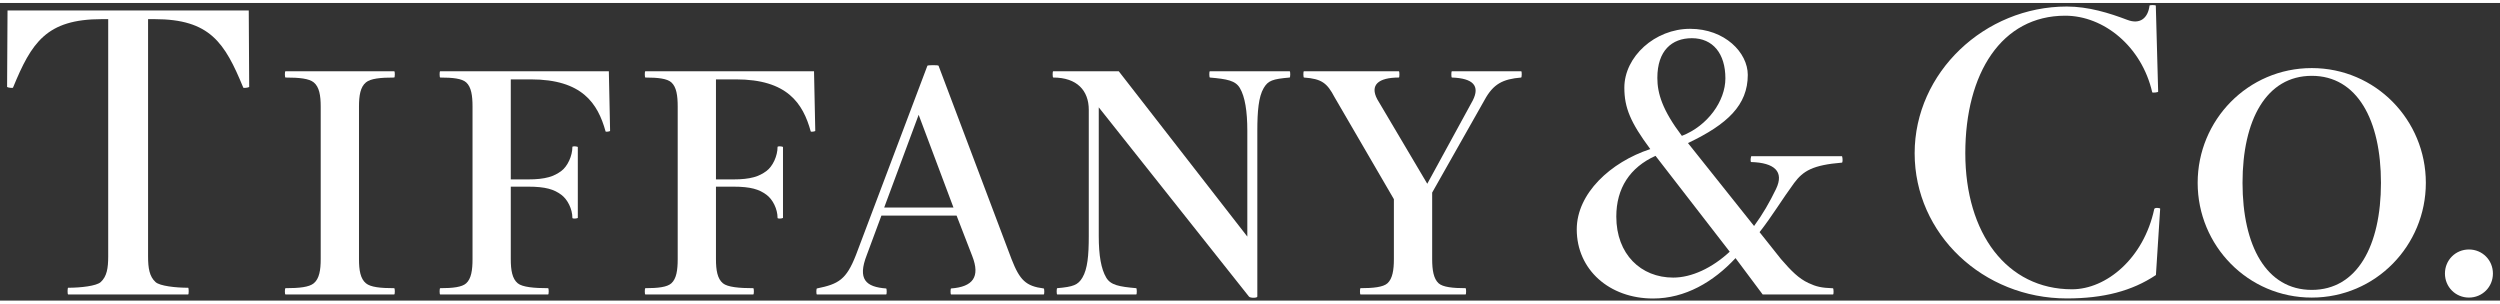
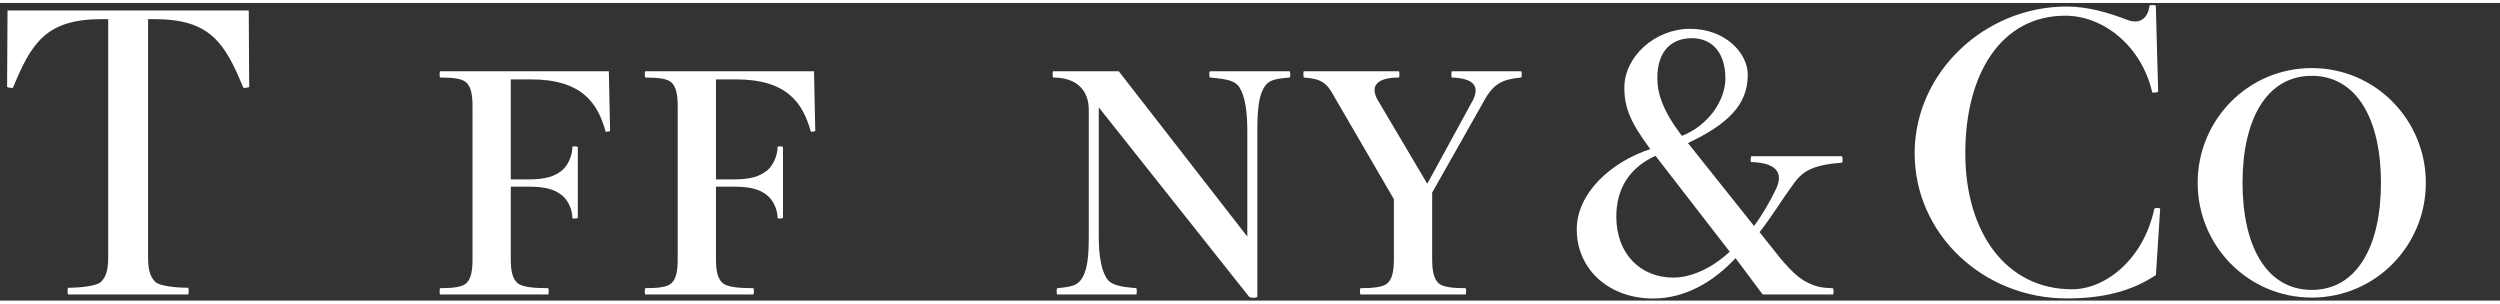
<svg xmlns="http://www.w3.org/2000/svg" width="140px" height="17px" viewBox="0 0 294 35" fill="none">
  <rect x="0" y="0" width="294" height="35" fill="#333333" stroke="none" />
  <path d="M29.254 0.883L29.305 9.879C29.183 9.965 28.636 10.029 28.608 9.954C26.431 4.658 24.69 1.901 18.167 1.901H17.413V29.799C17.413 31.195 17.574 32.174 18.3 32.828C18.799 33.279 20.637 33.49 22.127 33.49C22.209 33.49 22.217 34.277 22.127 34.277H8.012C7.921 34.277 7.933 33.49 8.012 33.49C9.499 33.49 11.339 33.279 11.836 32.828C12.564 32.174 12.725 31.195 12.725 29.799V1.901H11.972C5.452 1.901 3.707 4.658 1.531 9.954C1.5 10.029 0.955 9.965 0.834 9.879L0.885 0.883H29.254Z" fill="white" />
-   <path d="M37.715 30.123C37.715 31.406 37.554 32.426 36.897 32.966C36.346 33.418 35.209 33.54 33.572 33.54C33.484 33.54 33.473 34.277 33.572 34.277H46.361C46.459 34.277 46.451 33.54 46.361 33.54C44.724 33.54 43.586 33.418 43.036 32.966C42.375 32.426 42.217 31.406 42.217 30.123V12.182C42.217 10.896 42.375 9.879 43.036 9.339C43.586 8.887 44.724 8.768 46.361 8.768C46.451 8.768 46.459 8.028 46.361 8.028H33.572C33.473 8.028 33.484 8.768 33.572 8.768C35.209 8.768 36.346 8.887 36.897 9.339C37.554 9.879 37.715 10.896 37.715 12.182V30.123Z" fill="white" />
  <path d="M71.6 8.028H51.764C51.673 8.028 51.682 8.768 51.764 8.768C53.251 8.768 54.324 8.887 54.823 9.339C55.422 9.879 55.569 10.896 55.569 12.182V30.123C55.569 31.406 55.422 32.426 54.823 32.966C54.324 33.418 53.251 33.54 51.764 33.54C51.682 33.54 51.673 34.277 51.764 34.277H64.46C64.555 34.277 64.547 33.54 64.46 33.54C62.82 33.54 61.437 33.418 60.889 32.966C60.228 32.426 60.068 31.406 60.068 30.123V21.601H62.105C64.163 21.601 65.157 21.917 66.023 22.566C66.743 23.106 67.313 24.223 67.313 25.284C67.313 25.37 67.717 25.387 67.951 25.284V16.926C67.717 16.829 67.313 16.84 67.313 16.926C67.313 17.99 66.743 19.207 66.023 19.747C65.157 20.396 64.163 20.748 62.105 20.748H60.068V8.984H62.413C68.473 8.984 70.305 11.816 71.217 15.108C71.236 15.183 71.767 15.114 71.747 15.031L71.6 8.028Z" fill="white" />
  <path d="M95.729 8.028H75.893C75.802 8.028 75.811 8.768 75.893 8.768C77.38 8.768 78.453 8.887 78.952 9.339C79.553 9.879 79.698 10.896 79.698 12.182V30.123C79.698 31.406 79.553 32.426 78.952 32.966C78.453 33.418 77.38 33.54 75.893 33.54C75.811 33.54 75.802 34.277 75.893 34.277H88.586C88.684 34.277 88.676 33.54 88.586 33.54C86.948 33.54 85.568 33.418 85.018 32.966C84.358 32.426 84.197 31.406 84.197 30.123V21.601H86.234C88.292 21.601 89.286 21.917 90.152 22.566C90.875 23.106 91.442 24.223 91.442 25.284C91.442 25.37 91.846 25.387 92.08 25.284V16.926C91.846 16.829 91.442 16.84 91.442 16.926C91.442 17.99 90.875 19.207 90.152 19.747C89.286 20.396 88.292 20.748 86.234 20.748H84.197V8.984H86.542C92.602 8.984 94.434 11.816 95.343 15.108C95.365 15.183 95.896 15.114 95.876 15.031L95.729 8.028Z" fill="white" />
-   <path d="M103.981 24.054L108.034 13.149L112.127 24.054H103.981ZM122.745 33.573C120.639 33.304 119.925 32.598 118.957 30.123L110.374 7.382C110.374 7.285 109.061 7.296 109.061 7.382L100.662 29.632C99.527 32.534 98.629 33.052 96.067 33.573C95.99 33.587 95.976 34.277 96.067 34.277H104.212C104.303 34.277 104.294 33.576 104.212 33.573C101.83 33.398 100.811 32.512 101.937 29.632L103.653 25.007H112.496L114.337 29.765C115.299 32.224 114.407 33.382 111.847 33.573C111.768 33.576 111.76 34.277 111.847 34.277H122.745C122.835 34.277 122.824 33.581 122.745 33.573Z" fill="white" />
  <path d="M151.667 8.028H142.279C142.189 8.028 142.2 8.759 142.279 8.768C144.3 8.942 145.285 9.122 145.81 10.006C146.411 11.021 146.685 12.742 146.685 15.02V27.471L131.565 8.028H123.857C123.764 8.028 123.775 8.768 123.857 8.768C126.665 8.768 128.04 10.309 128.04 12.562V27.421C128.04 29.699 127.893 31.284 127.292 32.295C126.772 33.171 126.213 33.376 124.328 33.54C124.249 33.543 124.238 34.277 124.328 34.277H133.623C133.713 34.277 133.702 33.543 133.623 33.54C131.602 33.36 130.619 33.185 130.092 32.295C129.493 31.284 129.214 29.699 129.214 27.421V12.273L146.877 34.526C147.032 34.723 147.862 34.706 147.862 34.526V15.02C147.862 12.742 148.009 11.021 148.61 10.006C149.135 9.122 149.649 8.942 151.667 8.768C151.749 8.759 151.76 8.028 151.667 8.028Z" fill="white" />
  <path d="M178.892 8.028H170.74C170.656 8.028 170.659 8.762 170.738 8.768C173.233 8.851 174.082 9.74 173.19 11.478L167.847 21.26L161.962 11.317C161.085 9.654 162.07 8.768 164.511 8.768C164.59 8.768 164.596 8.028 164.505 8.028H153.34C153.249 8.028 153.263 8.759 153.342 8.768C155.445 8.912 156.075 9.43 156.938 11.071L163.921 23.073V30.123C163.921 31.406 163.76 32.426 163.162 32.966C162.66 33.418 161.485 33.54 159.995 33.54C159.916 33.54 159.908 34.277 159.995 34.277H172.352C172.44 34.277 172.431 33.54 172.352 33.54C170.859 33.54 169.685 33.418 169.182 32.966C168.587 32.426 168.423 31.406 168.423 30.123V22.297L174.587 11.403C175.615 9.519 176.724 8.951 178.889 8.768C178.968 8.759 178.988 8.028 178.892 8.028Z" fill="white" />
  <path d="M190.077 25.121C190.077 21.77 191.692 19.329 194.689 17.977L203.414 29.25C201.359 31.159 198.94 32.295 196.767 32.295C192.976 32.295 190.077 29.552 190.077 25.121ZM198.963 4.142C201.438 4.142 202.906 5.952 202.906 8.865C202.906 11.542 200.806 14.46 197.788 15.627C195.499 12.598 194.904 10.638 194.904 8.812C194.904 5.614 196.6 4.142 198.963 4.142ZM216.626 18.018H205.943C205.847 18.301 205.852 18.703 205.934 18.705C208.666 18.786 209.855 19.817 208.858 21.881C208.099 23.447 207.295 24.849 206.279 26.227L198.505 16.474C203.146 14.266 205.539 12.013 205.539 8.455C205.539 5.847 202.852 3.039 198.751 3.039C194.633 3.039 191.023 6.301 191.023 9.962C191.023 12.309 191.74 14.044 194.074 17.181C189.394 18.719 185.426 22.405 185.426 26.626C185.426 31.373 189.273 34.754 194.399 34.754C198.175 34.754 201.506 32.8 204.097 30.004L207.289 34.277H215.567C215.663 34.277 215.635 33.551 215.559 33.551C214.17 33.501 213.589 33.36 212.669 32.93C211.54 32.404 210.665 31.531 209.44 30.112L206.925 26.95C208.398 25.076 209.62 23.031 210.986 21.177C212.056 19.736 213.194 19.057 216.617 18.775C216.699 18.769 216.719 18.301 216.626 18.018Z" fill="white" />
  <path d="M254.036 24.192C254.036 24.101 253.387 24.023 253.339 24.234C252.097 30.054 247.691 33.67 243.667 33.67C236.003 33.67 231.12 27.094 231.12 17.672C231.12 8.252 235.388 1.496 242.868 1.496C247.406 1.496 251.863 5.107 253.102 10.505C253.119 10.583 253.819 10.516 253.799 10.428L253.523 0.31C253.503 0.229 252.795 0.221 252.783 0.31C252.608 1.77 251.668 2.56 250.178 1.989C248.027 1.172 245.589 0.418 243.054 0.418C233.404 0.418 225.162 8.166 225.162 17.672C225.162 27.18 233.218 34.745 243.054 34.745C247.378 34.745 250.723 33.875 253.537 31.994L254.036 24.192Z" fill="white" />
  <path d="M280.001 21.152C280.001 28.56 277.201 33.742 271.864 33.742C266.521 33.742 263.721 28.56 263.721 21.152C263.721 13.75 266.521 8.568 271.864 8.568C277.201 8.568 280.001 13.75 280.001 21.152ZM258.445 21.152C258.445 28.535 264.358 34.645 271.864 34.645C279.369 34.645 285.279 28.535 285.279 21.152C285.279 13.767 279.369 7.656 271.864 7.656C264.358 7.656 258.445 13.767 258.445 21.152Z" fill="white" />
-   <path d="M290.348 28.989C291.92 28.989 293.168 30.234 293.168 31.816C293.168 33.398 291.92 34.645 290.348 34.645C288.773 34.645 287.525 33.398 287.525 31.816C287.525 30.234 288.773 28.989 290.348 28.989Z" fill="white" />
</svg>